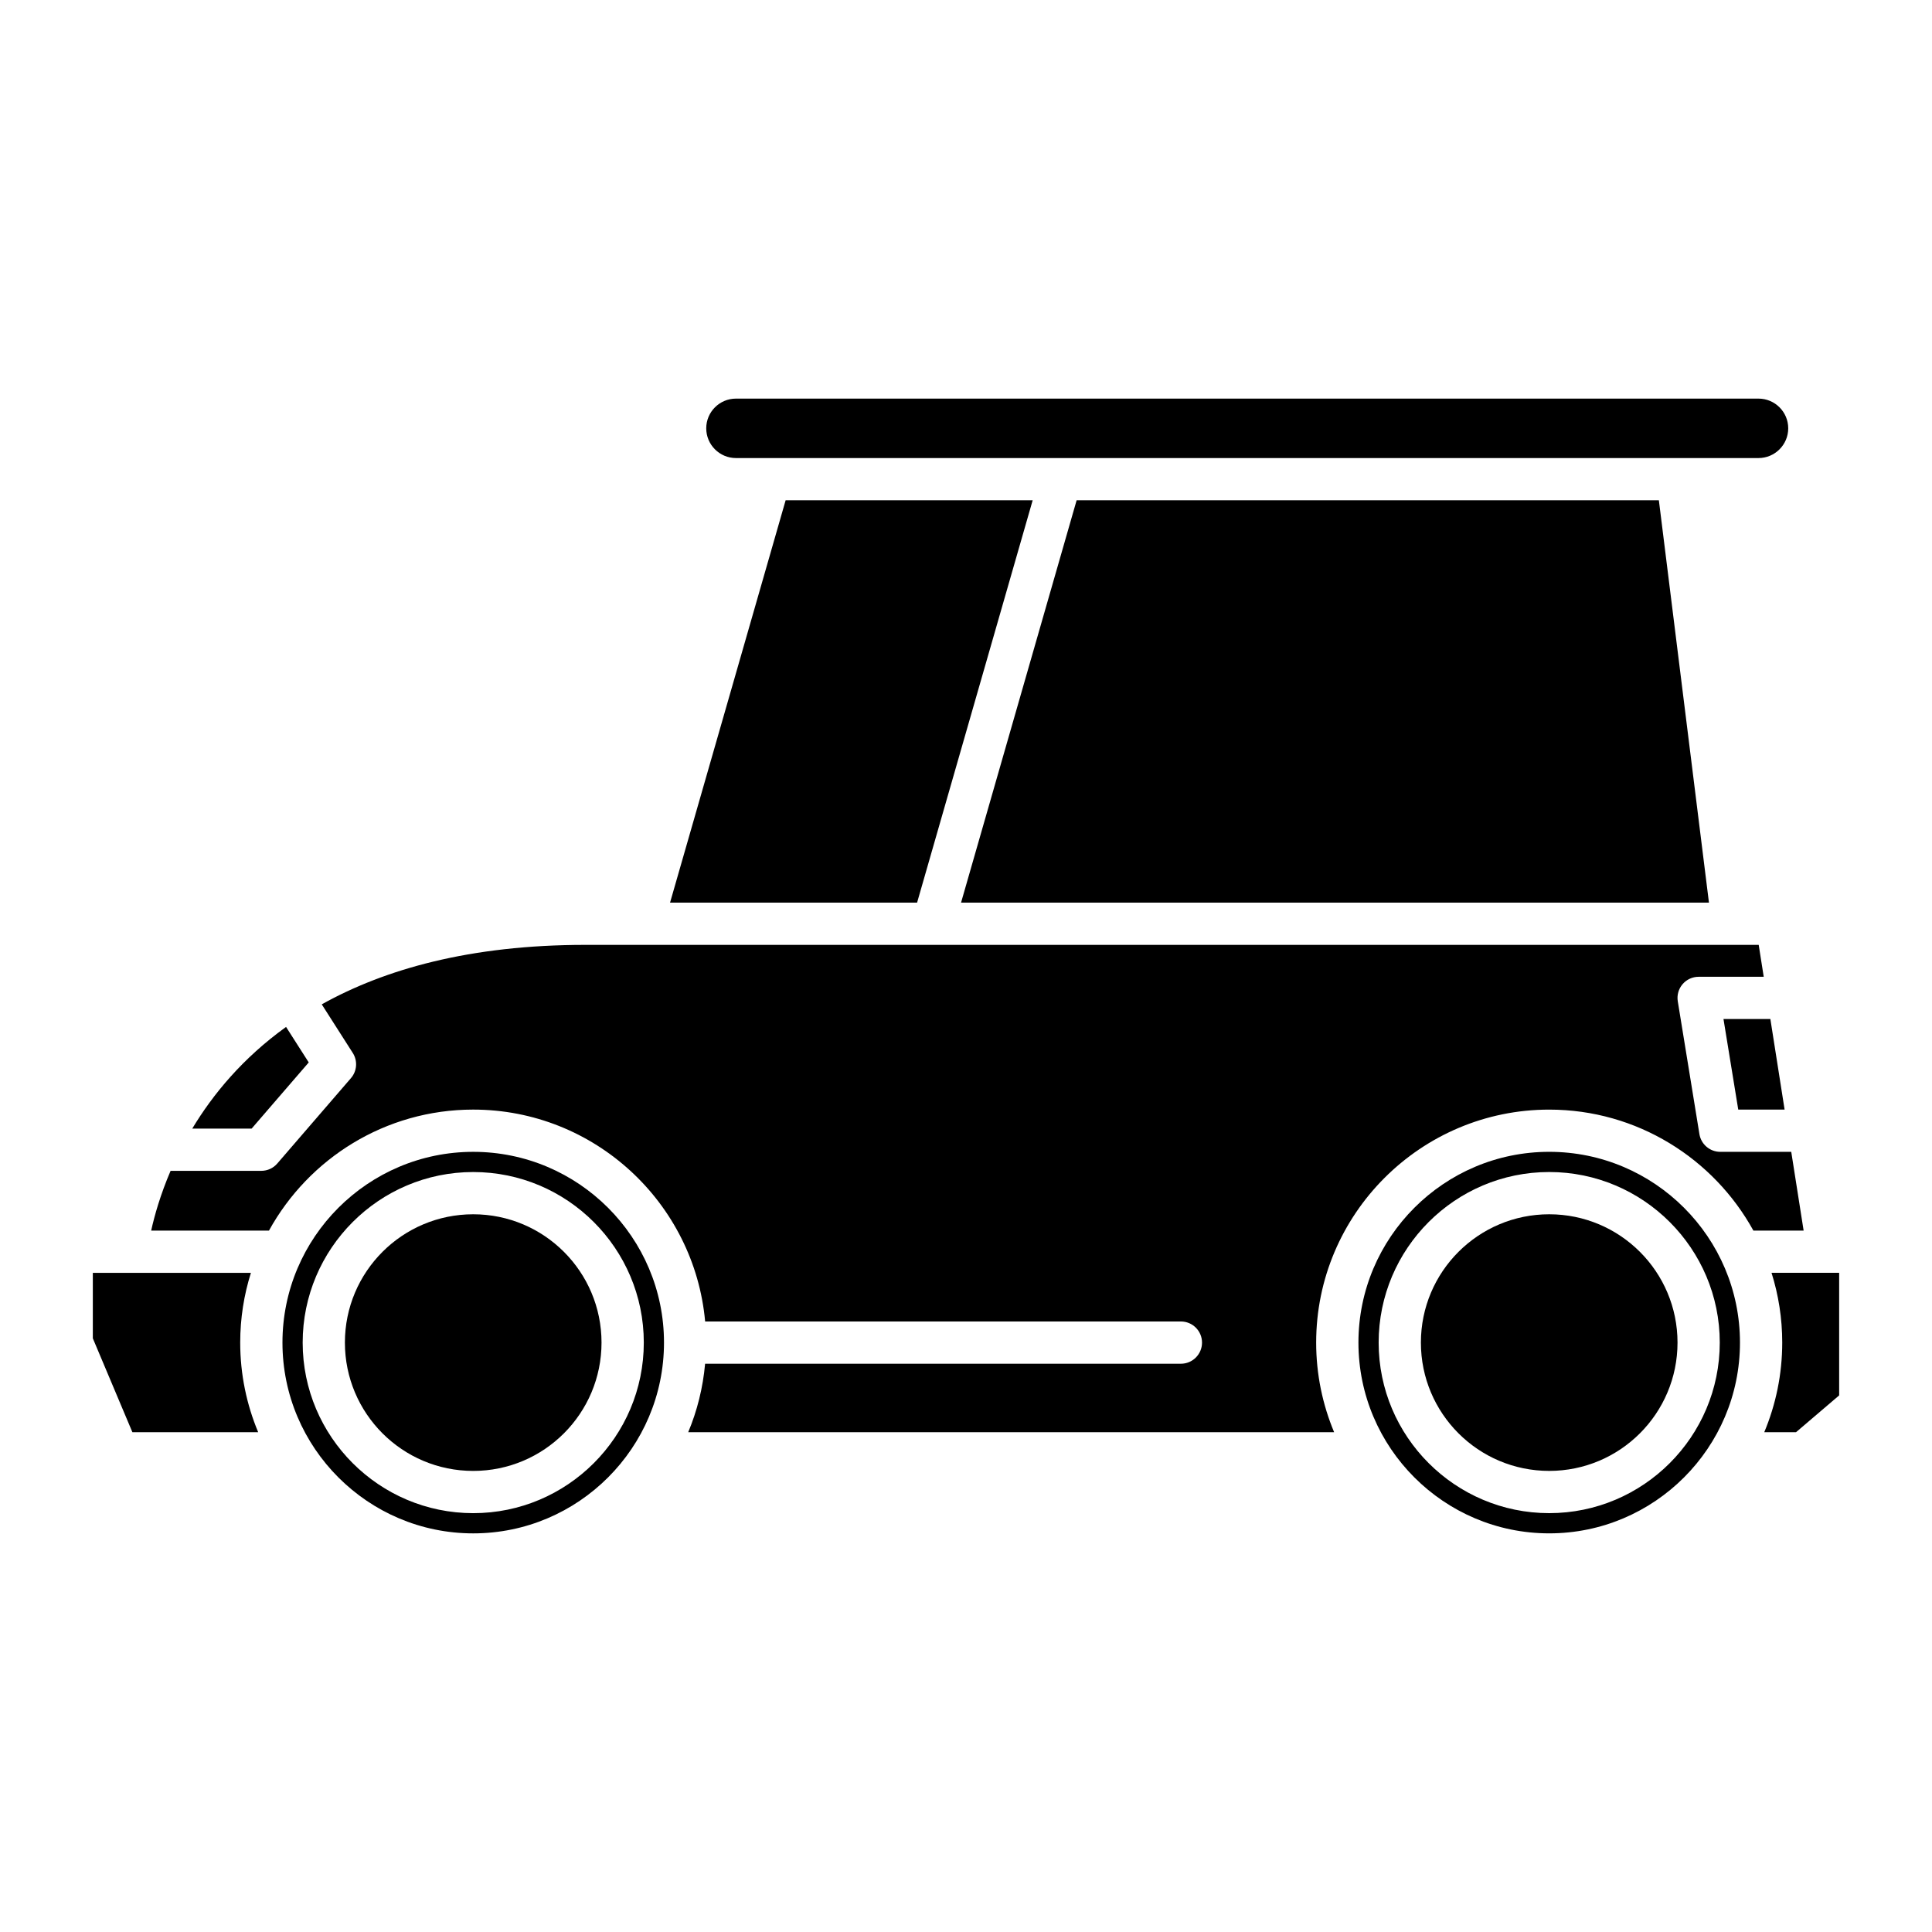
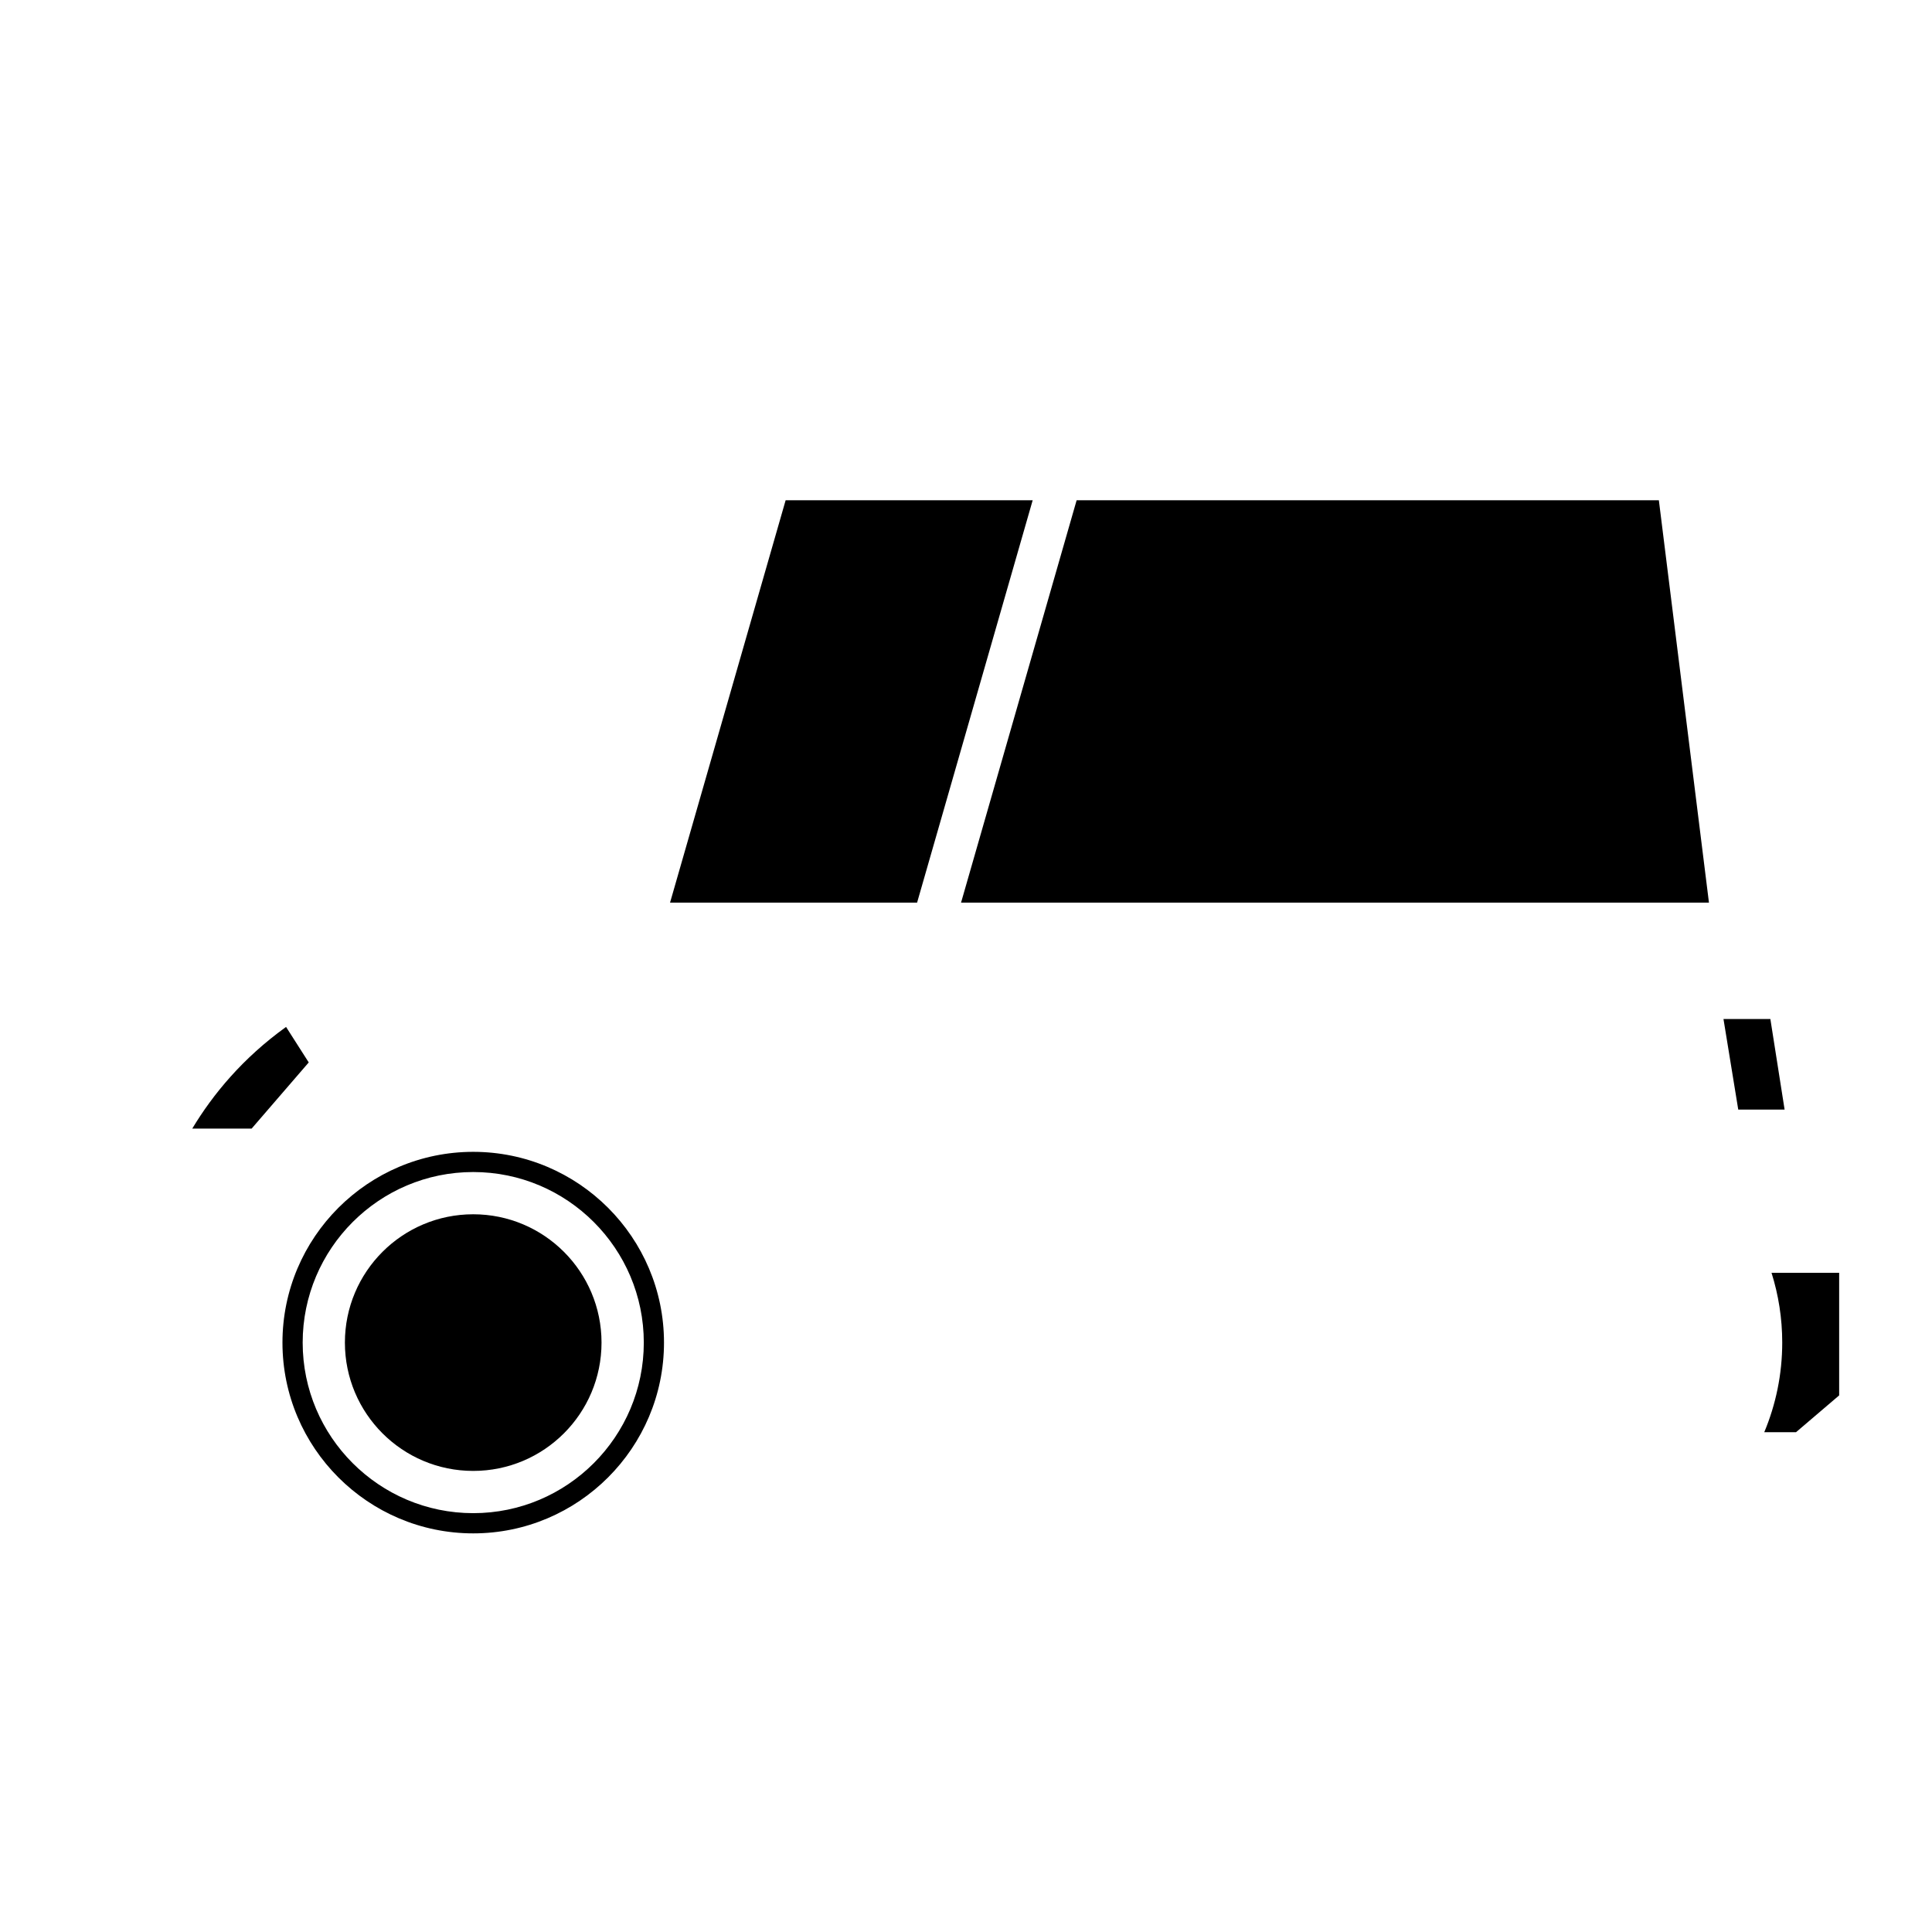
<svg xmlns="http://www.w3.org/2000/svg" fill="#000000" width="800px" height="800px" version="1.1" viewBox="144 144 512 512">
  <g>
    <path d="m600.74 414.05 3.914 24h12.285l-3.773-24z" />
    <path d="m398.69 383.2h198.2l-13.273-106.62h-154.3z" />
-     <path d="m331.16 257.51c0 4.344 3.531 7.879 7.879 7.879h270.98c4.344 0 7.879-3.535 7.879-7.879s-3.531-7.875-7.879-7.875h-270.98c-4.348 0-7.879 3.531-7.879 7.875z" />
    <path d="m387.04 383.2 30.629-106.62h-65.469l-30.629 106.62z" />
    <path d="m194.95 443.09h15.734l15.133-17.535-6.008-9.41c-11.488 8.262-19.395 17.859-24.859 26.945z" />
-     <path d="m212.42 523.55c-3.059-7.316-4.762-15.336-4.762-23.746 0-6.438 0.996-12.648 2.836-18.488l-41.895-0.004v17.355l10.484 24.879z" />
-     <path d="m621.98 470.12-3.281-20.871h-18.809c-2.746 0-5.086-1.988-5.527-4.699l-5.734-35.195c-0.262-1.621 0.195-3.273 1.262-4.527 1.062-1.25 2.625-1.969 4.266-1.969h17.25l-1.332-8.457h-310.91c-30.672 0-53.246 6.473-69.898 15.762l8.223 12.879c1.332 2.086 1.137 4.797-0.48 6.668l-19.527 22.633c-1.062 1.234-2.609 1.941-4.238 1.941h-24.035c-2.711 6.328-4.277 11.883-5.144 15.836h31.215c10.516-19.094 30.824-32.066 54.121-32.066 32.164 0 58.625 24.723 61.469 56.152h126.08c3.094 0 5.598 2.508 5.598 5.598 0 3.09-2.504 5.598-5.598 5.598l-126.09 0.004c-0.574 6.375-2.106 12.477-4.481 18.148h171.18c-3.059-7.316-4.762-15.336-4.762-23.746 0-34.051 27.699-61.75 61.75-61.75 23.297 0 43.605 12.973 54.121 32.066z" />
    <path d="m616.31 499.8c0 8.414-1.703 16.434-4.762 23.746h8.418l11.43-9.754v-32.48h-17.922c1.84 5.844 2.836 12.051 2.836 18.488z" />
    <path d="m303.41 499.8c0 18.781-15.223 34.008-34.004 34.008s-34.004-15.227-34.004-34.008c0-18.777 15.223-34.004 34.004-34.004s34.004 15.227 34.004 34.004" />
    <path d="m269.41 449.25c-27.875 0-50.555 22.68-50.555 50.555s22.68 50.555 50.555 50.555 50.555-22.68 50.555-50.555-22.68-50.555-50.555-50.555zm0 95.754c-24.922 0-45.199-20.277-45.199-45.199 0-24.926 20.277-45.203 45.199-45.203 24.93 0 45.203 20.277 45.203 45.203 0 24.926-20.277 45.199-45.203 45.199z" />
-     <path d="m588.56 499.8c0 18.781-15.227 34.004-34.004 34.004-18.781 0-34.004-15.223-34.004-34.004 0-18.777 15.223-34.004 34.004-34.004 18.777 0 34.004 15.227 34.004 34.004" />
-     <path d="m605.11 499.8c0-27.879-22.68-50.555-50.555-50.555s-50.555 22.68-50.555 50.555 22.68 50.555 50.555 50.555 50.555-22.68 50.555-50.555zm-95.754 0c0-24.926 20.277-45.203 45.199-45.203s45.199 20.277 45.199 45.203c0 24.922-20.277 45.199-45.199 45.199s-45.199-20.273-45.199-45.199z" />
  </g>
</svg>